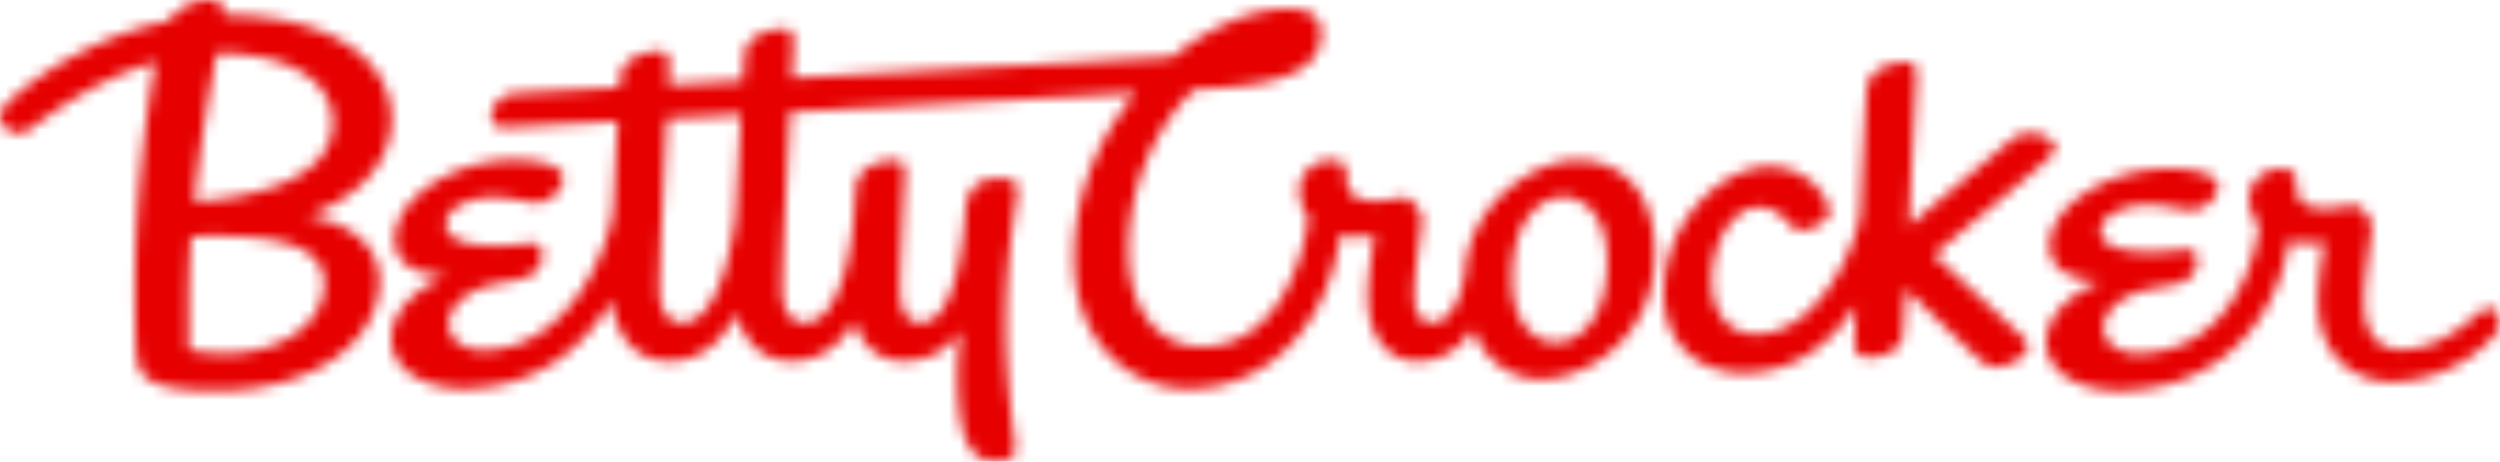
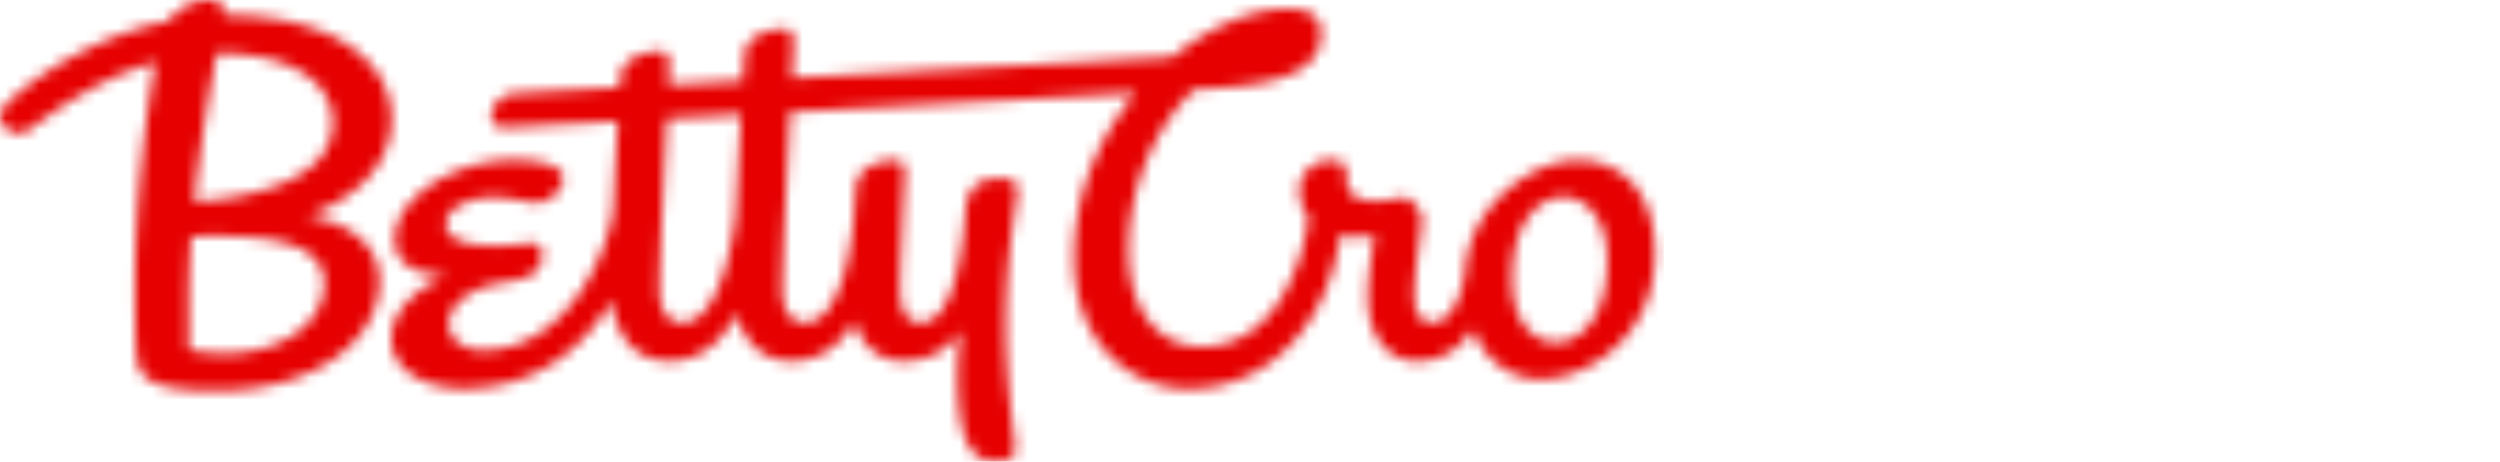
<svg xmlns="http://www.w3.org/2000/svg" xmlns:xlink="http://www.w3.org/1999/xlink" width="222" height="41">
  <defs>
-     <path d="M21.494 0c.428 0 .954.09.954 1.037 0 .702-.438 8.407-.512 9.974l-.162 3.52a3323.7 3323.7 0 0 0 9.02-7.562c.664-.562 1.246-.66 1.714-.66 1.377 0 2.254.821 2.254 1.373 0 .423-.738.997-1.971 2.07-2.106 1.828-5.445 4.542-8.826 7.351l7.347 6.782c.672.62 1.024.956 1.024 1.393 0 .792-1.57 1.782-2.892 1.782-.46 0-.798-.116-1.592-.826-.893-.8-5.118-4.89-6.354-6.087-.108 2.029-.212 3.716-.279 4.193-.184 1.312-1.82 1.894-3.001 1.894-1.168 0-1.28-.82-1.28-1.42 0-.068.055-1.335.138-3.24-2.043 3.163-5.223 6.022-10.044 6.022-3.607 0-7.032-2.26-7.032-7.118C0 14.032 5.314 9.279 9.336 9.279c3.654 0 5.388 3.012 5.388 4.032 0 .926-2.275 1.964-3.02 1.518-.699-.417-1.345-1.937-3.305-1.937-2.11 0-4.124 2.916-4.124 6.525 0 2.487 1.21 4.732 3.947 4.732 5.7 0 9.119-8.404 9.234-10.868.238-4.993.49-9.936.6-10.96C18.279.235 20.99 0 21.494 0Z" id="a" />
    <path d="M79.51 0c1.71 0 3.044.466 3.044 2.166 0 2.85-2.593 4.366-8.58 4.82-.514.039-1.436.099-2.692.175-3.4 3.19-5.849 8.637-5.849 14.238 0 5.515 2.784 8.598 6.497 8.598 6.545 0 9.014-7.43 9.5-11.504-.494-.603-.8-1.386-.8-2.389 0-1.523 1.325-2.669 2.825-2.669.97 0 1.335.46 1.335 1.132 0 .829.096 1.325.324 1.659 1.009 1.478 4.23.534 4.816.534.585 0 1.573 1.142 1.573 1.953 0 .811-.685 4.31-.685 6.78 0 1.843.83 2.37 1.554 2.37 2.349 0 2.932-4.295 2.932-4.295.35-6.517 6.4-10.133 9.968-10.133 3.036 0 6.913 1.855 6.913 8.346 0 7.423-6.117 11.111-10.205 11.111-2.138 0-4.751-1.262-5.984-4.473-.978 1.545-2.53 2.861-4.986 2.861-2.246 0-4.323-1.873-4.323-5.713 0-1.675.36-4.018.614-5.456-.36.075-.798.13-1.302.13a8.226 8.226 0 0 1-1.75-.185c-1.045 7.721-6.149 13.67-13.502 13.67-5.059 0-10.132-4.027-10.132-11.57 0-5.876 2.3-10.913 5.497-14.692-7.788.445-19.819 1.1-30.71 1.689-.3 5.695-.711 13.645-.711 15.672 0 2.55 1.21 3.04 1.992 3.04 3.799 0 4.378-9.458 4.378-9.458s.142-2.198.227-2.805c.24-1.728 2.464-2.167 3.397-2.167.931 0 .93.758.9 1.361-.026.516-.431 8.274-.431 9.896 0 2.48.784 3.172 1.858 3.172 3.008 0 3.75-6.966 3.956-9.896.22-3.114 2.505-2.893 3.382-2.893.865 0 1.232.4 1.232.977 0 1.314-1.036 5.29-1.036 12.052 0 5.29.867 10.634.867 11.04 0 .484-.611 1.068-1.592 1.068-2.681 0-3.544-2.353-3.544-7.943 0-1.167.132-2.554.276-3.717-.873 1.34-2.423 2.728-5.1 2.728-2.39 0-3.785-1.648-4.351-3.526-1.059 1.822-2.799 3.526-5.563 3.526-2.242 0-4.148-1.29-4.89-4.244-1.033 2.066-2.885 4.244-6.01 4.244-2.52 0-4.613-1.627-5.11-5.409-2.38 4.236-6.7 7.854-13.257 7.854C3.667 33.725 0 32.48 0 29.292c0-3.035 3.255-4.89 4.848-5.617-1.686-.016-4.555-.495-4.555-3.231 0-3.64 5.263-7.02 10.523-7.02 3.117 0 4.431.808 4.431 1.577 0 1.147-1.275 2.212-2.409 2.212-.823 0-2.098-.48-3.926-.48-1.92 0-4.084.963-4.084 2.386 0 1.52 2.27 1.91 4.302 1.921 1.568.009 2.974-.22 3.412-.22.573 0 .845.3.845 1.03 0 .82-.462 1.558-1.203 1.894-.88.4-1.874.426-3.326.774-2.133.512-3.774 1.914-3.774 3.456 0 1.52 1.525 2.337 3 2.337 8.078 0 11.469-9.987 11.599-12.57.127-2.575.28-5.468.41-7.766-5.694.304-9.514.508-9.693.519-.702.042-1.532-.037-1.532-.858 0-.79.572-2.058 2.283-2.16l9.123-.504c.03-.453.055-.798.075-1.001.164-1.756 2.559-2.212 3.423-2.212.864 0 .91.576.91 1.354 0 .12-.027.711-.073 1.62l6.602-.363c.071-1.172.129-2.031.162-2.39.165-1.755 2.56-2.211 3.424-2.211.864 0 .91.575.91 1.354 0 .163-.058 1.31-.147 3.008 13.471-.743 28.517-1.57 33.808-1.861C72.734 1.535 76.49 0 79.51 0Zm24.517 16.697c-1.626 0-4.518 1.627-4.518 7.288 0 4.056 2.093 5.646 3.936 5.646 1.627 0 4.518-1.65 4.518-7.287 0-3.972-2.093-5.647-3.936-5.647Zm-72.991-7.31-6.581.354c-.265 5.132-.666 12.948-.666 15.084 0 2.55 1.21 3.04 1.993 3.04 3.763 0 4.758-9.281 4.777-9.455.14-2.827.32-6.219.477-9.022Z" id="c" />
    <path d="M10.825 0c3.119 0 4.435.783 4.435 1.53 0 1.114-1.276 2.148-2.412 2.148-.823 0-2.099-.466-3.928-.466-1.923 0-4.088.935-4.088 2.317 0 1.475 2.273 1.855 4.306 1.866 1.569.008 2.976-.214 3.414-.214.573 0 .846.292.846 1 0 .795-.463 1.513-1.204 1.84-.88.387-1.876.412-3.328.75-2.136.498-3.778 1.859-3.778 3.356 0 1.476 1.525 2.269 3.002 2.269 7.576 0 10.452-7.44 10.786-11.414-.525-.592-.853-1.373-.853-2.38C18.023 1.125 19.35.01 20.85.01c.97 0 1.336.444 1.336 1.098 0 .806.097 1.287.325 1.612 1.003 1.44 4.234.518 4.82.518.585 0 1.574 1.11 1.574 1.897 0 .787-.685 4.458-.685 6.584 0 3.246 1.477 4.324 3.318 4.324 3.973 0 6.831-3.435 7.5-3.665.779-.268 1.457 1.06 1.198 1.73-.402 1.039-4.176 4.795-9.538 4.795-3.762 0-6.572-2.698-6.572-7.112 0-1.68.34-3.923.581-5.3a6.574 6.574 0 0 1-1.311.128 8.484 8.484 0 0 1-1.852-.202c-.89 6.307-5.625 13.295-15.267 13.295C3.67 19.712 0 18.502 0 15.407c0-2.947 3.257-4.749 4.852-5.455C3.165 9.938.293 9.472.293 6.816.293 3.28 5.561 0 10.825 0Z" id="e" />
    <path d="M18.508 0c1.341 0 1.37.76 1.37 1.277a.711.711 0 0 1-.006.069l.007-.001c9.687 0 14.883 4.133 14.883 9.186 0 4.762-4.191 7.457-7.424 8.635 3.261.572 6.352 2.32 6.352 5.776 0 5.417-5.916 9.75-14.485 9.75-6.246 0-6.861-1.36-7.073-3.072-.1-.811-.148-2.965-.154-5.774v-.612c0-6.944.95-15.181 1.84-19.728-6.112 1.715-10.653 5.717-11.57 6.2-.751.396-2.148-.223-2.243-1.274L0 10.335v-.043l.006-.076C.056 9.78.433 9.33 1.19 8.65l.158-.14C3.763 6.386 8.875 3.1 15.005 1.85 15.929.546 17.402 0 18.508 0Zm.664 20.96c-.87 0-1.634.008-2.199.019a78.396 78.396 0 0 0-.227 5.734v.69c.002 1.468.008 2.741.014 3.652.841.184 1.925.33 3.256.33 4.772 0 8.764-2.534 8.764-6.219 0-3.421-4.299-4.206-9.608-4.206Zm.053-16.23c-.59 3.109-1.442 7.972-1.979 13.178 3.75-.224 12.3-1.458 12.3-7.027 0-3.478-3.503-6.151-10.321-6.151Z" id="g" />
  </defs>
  <g fill="none" fill-rule="evenodd">
    <g transform="translate(147.737 5.52)">
      <mask id="b" fill="#fff">
        <use xlink:href="#a" />
      </mask>
      <path fill="#E60000" mask="url(#b)" d="M-.79-.788h36.342v29.173H-.79z" />
    </g>
    <g transform="translate(34.762 .788)">
      <mask id="d" fill="#fff">
        <use xlink:href="#c" />
      </mask>
      <path fill="#E60000" mask="url(#d)" d="M-.79-.788h113.765V41H-.79z" />
    </g>
    <g transform="translate(181.708 14.98)">
      <mask id="f" fill="#fff">
        <use xlink:href="#e" />
      </mask>
-       <path fill="#E60000" mask="url(#f)" d="M-.79-.788h42.075V20.5H-.79z" />
    </g>
    <mask id="h" fill="#fff">
      <use xlink:href="#g" />
    </mask>
    <path fill="#E60000" mask="url(#h)" d="M-.79-.788h36.342V35.48H-.79z" />
  </g>
</svg>